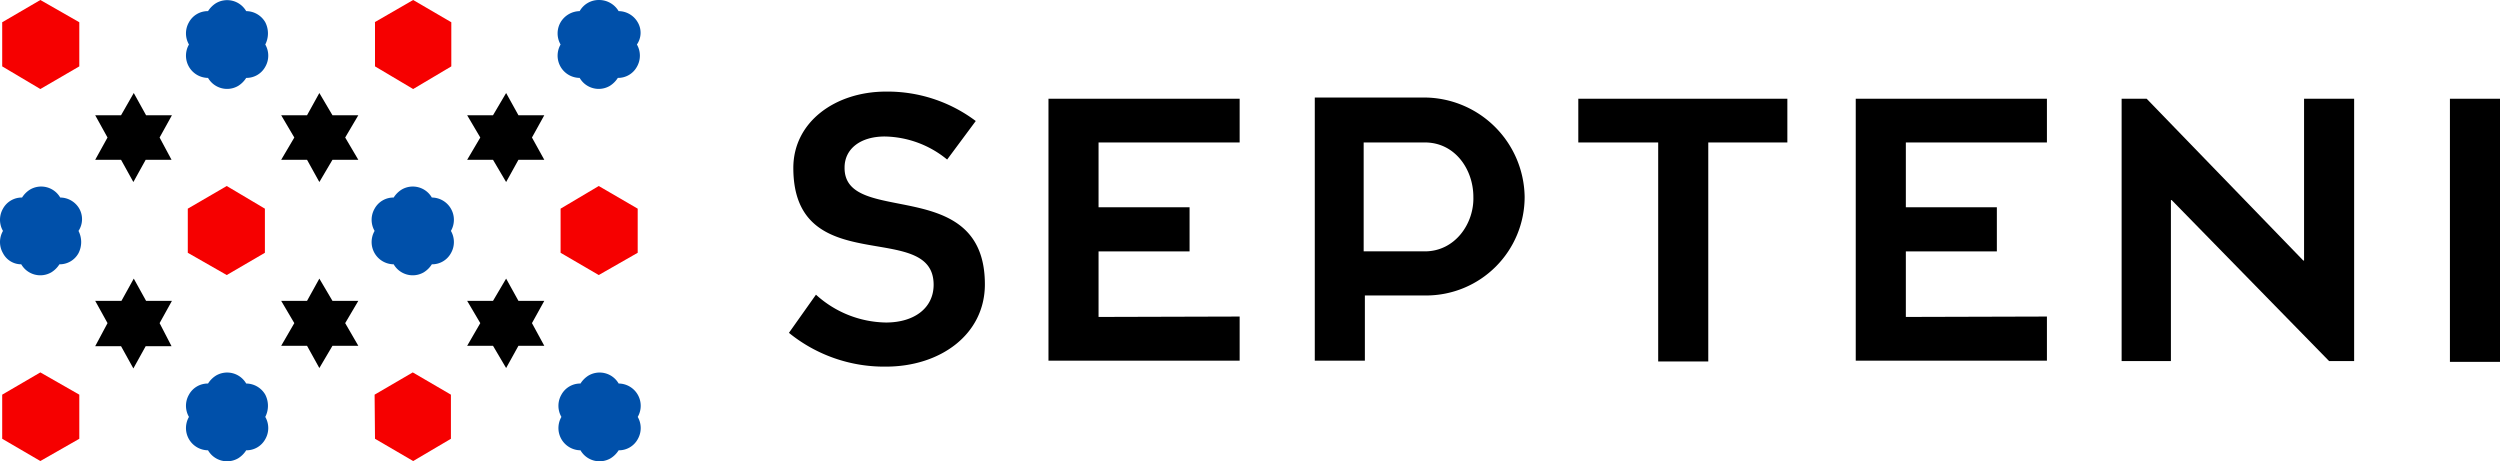
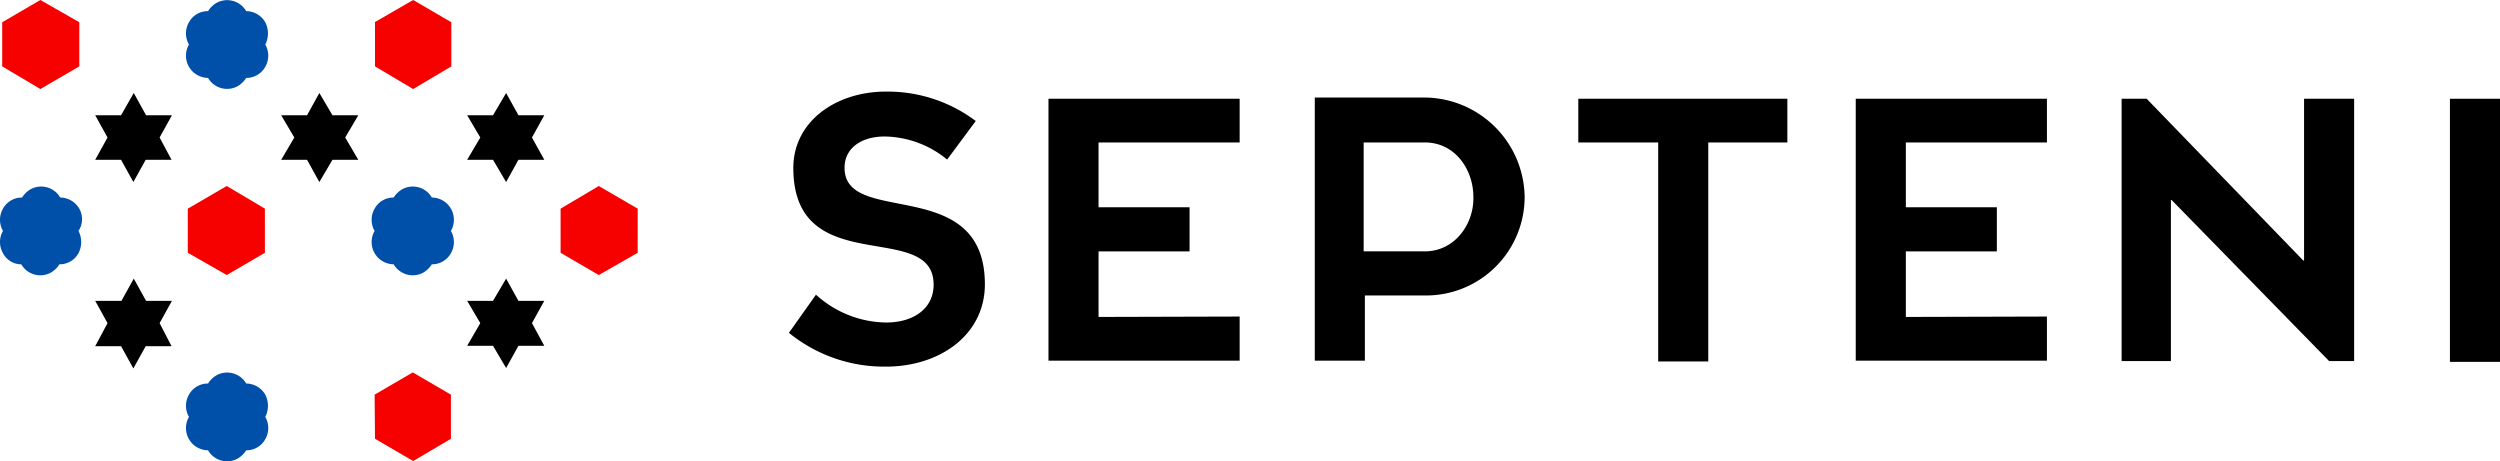
<svg xmlns="http://www.w3.org/2000/svg" id="logo" width="440.304" height="81.249" viewBox="0 0 440.304 81.249">
  <path id="パス_43395" data-name="パス 43395" d="M196.012,7.9h8.819v46.34h-8.819Z" transform="translate(235.473 9.491)" />
  <path id="パス_43396" data-name="パス 43396" d="M210.7,54.1h-4.41l-27.721-28.35h-.139V54.1h-8.68V7.9h4.41l27.58,28.49h.141V7.9H210.7Z" transform="translate(203.914 9.491)" />
  <path id="パス_43397" data-name="パス 43397" d="M182.147,46.259v7.77h-33.67V7.9h33.67v7.7H157.3v11.41h16.029v7.77H157.3v11.55Z" transform="translate(178.36 9.491)" />
  <path id="パス_43398" data-name="パス 43398" d="M149.172,15.6v38.57h-8.821V15.6h-14.07V7.9H163.1v7.7Z" transform="translate(151.692 9.491)" />
  <path id="パス_43399" data-name="パス 43399" d="M124.59,7.8H105.2v46.34h8.821V42.664H124.8A17.358,17.358,0,0,0,142.16,25.3,17.75,17.75,0,0,0,124.59,7.8Zm0,27.09H113.809V15.714H124.59c5.319,0,8.54,4.76,8.54,9.59C133.27,29.994,129.909,34.894,124.59,34.894Z" transform="translate(126.362 9.376)" />
  <path id="パス_43400" data-name="パス 43400" d="M117.565,46.259v7.77H83.895V7.9h33.67v7.7H92.715v11.41h16.03v7.77H92.715v11.55Z" transform="translate(100.764 9.491)" />
  <path id="パス_43401" data-name="パス 43401" d="M90.993,19.3A17.73,17.73,0,0,0,80,15.238c-4.27,0-7.07,2.17-7.07,5.46-.14,10.57,24.71,1.05,24.71,20.58,0,8.82-7.84,14.49-17.43,14.49a26.581,26.581,0,0,1-17.08-5.95l4.76-6.72A18.711,18.711,0,0,0,80.213,48c5.04,0,8.4-2.59,8.4-6.65,0-11.69-24.71-.63-24.71-20.58,0-8.12,7.42-13.44,16.31-13.44a25.825,25.825,0,0,1,15.82,5.18Z" transform="translate(75.819 8.802)" />
  <path id="パス_43402" data-name="パス 43402" d="M.191,3.92,6.911,0l6.86,3.92v7.77l-6.86,3.99L.191,11.69Z" transform="translate(0.196)" fill="#f60000" />
  <path id="パス_43403" data-name="パス 43403" d="M28.859,3.909a3.912,3.912,0,0,0-3.36-1.96,3.873,3.873,0,0,0-5.32-1.4,4.456,4.456,0,0,0-1.4,1.4,3.77,3.77,0,0,0-3.36,1.96,3.92,3.92,0,0,0,0,3.92,3.92,3.92,0,0,0,3.36,5.88,3.873,3.873,0,0,0,5.32,1.4,4.457,4.457,0,0,0,1.4-1.4,3.77,3.77,0,0,0,3.36-1.96,3.92,3.92,0,0,0,0-3.92A4.3,4.3,0,0,0,28.859,3.909Z" transform="translate(17.861 0.012)" fill="#0050aa" />
  <path id="パス_43404" data-name="パス 43404" d="M29.984,3.92,36.774,0l6.72,3.92v7.77l-6.72,3.99-6.72-3.99V3.92Z" transform="translate(35.992)" fill="#f60000" />
-   <path id="パス_43405" data-name="パス 43405" d="M58.73,3.92a3.912,3.912,0,0,0-3.36-1.96A3.992,3.992,0,0,0,51.87,0a3.85,3.85,0,0,0-3.36,1.96,4,4,0,0,0-3.36,1.96,3.92,3.92,0,0,0,0,3.92,3.92,3.92,0,0,0,3.36,5.88,3.873,3.873,0,0,0,5.32,1.4,4.456,4.456,0,0,0,1.4-1.4,3.77,3.77,0,0,0,3.36-1.96,3.92,3.92,0,0,0,0-3.92A3.624,3.624,0,0,0,58.73,3.92Z" transform="translate(53.582)" fill="#0050aa" />
  <path id="パス_43406" data-name="パス 43406" d="M18.973,15.28l2.17-3.92h-4.55l-2.17-3.92-2.24,3.92H7.633L9.8,15.28,7.633,19.2h4.55l2.17,3.92,2.17-3.92h4.55Z" transform="translate(9.136 8.94)" />
  <path id="パス_43407" data-name="パス 43407" d="M33.782,15.28l2.31-3.92h-4.55l-2.31-3.92-2.17,3.92h-4.55l2.31,3.92-2.31,3.92h4.55l2.17,3.92,2.31-3.92h4.55Z" transform="translate(27.013 8.94)" />
  <path id="パス_43408" data-name="パス 43408" d="M48.8,15.28l2.17-3.92h-4.55l-2.17-3.92-2.31,3.92h-4.55l2.31,3.92-2.31,3.92h4.55l2.31,3.92,2.17-3.92h4.55Z" transform="translate(44.89 8.94)" />
  <path id="パス_43409" data-name="パス 43409" d="M13.981,18.821a3.912,3.912,0,0,0-3.36-1.96,3.873,3.873,0,0,0-5.32-1.4,4.455,4.455,0,0,0-1.4,1.4,3.77,3.77,0,0,0-3.36,1.96,3.921,3.921,0,0,0,0,3.92,3.921,3.921,0,0,0,0,3.92,3.608,3.608,0,0,0,3.22,1.96,3.873,3.873,0,0,0,5.32,1.4,4.453,4.453,0,0,0,1.4-1.4,3.77,3.77,0,0,0,3.36-1.96,4.3,4.3,0,0,0,0-3.92A3.761,3.761,0,0,0,13.981,18.821Z" transform="translate(-0.016 17.929)" fill="#0050aa" />
  <path id="パス_43410" data-name="パス 43410" d="M15.039,18.871l6.86-3.99,6.72,3.99v7.77l-6.72,3.92-6.86-3.92Z" transform="translate(18.035 17.879)" fill="#f60000" />
  <path id="パス_43411" data-name="パス 43411" d="M43.711,18.821a3.912,3.912,0,0,0-3.36-1.96,3.873,3.873,0,0,0-5.32-1.4,4.457,4.457,0,0,0-1.4,1.4,3.77,3.77,0,0,0-3.36,1.96,3.92,3.92,0,0,0,0,3.92,3.92,3.92,0,0,0,3.36,5.88,3.873,3.873,0,0,0,5.32,1.4,4.453,4.453,0,0,0,1.4-1.4,3.77,3.77,0,0,0,3.36-1.96,3.92,3.92,0,0,0,0-3.92A3.921,3.921,0,0,0,43.711,18.821Z" transform="translate(35.705 17.929)" fill="#0050aa" />
  <path id="パス_43412" data-name="パス 43412" d="M44.863,18.871l6.72-3.99,6.86,3.99v7.77l-6.86,3.92-6.72-3.92Z" transform="translate(53.869 17.879)" fill="#f60000" />
  <path id="パス_43413" data-name="パス 43413" d="M18.973,30.129l2.17-3.92h-4.55l-2.17-3.92-2.17,3.92H7.633l2.17,3.92-2.17,4.06h4.55l2.17,3.92,2.17-3.92h4.55Z" transform="translate(9.136 26.78)" />
-   <path id="パス_43414" data-name="パス 43414" d="M33.782,30.129l2.31-3.92h-4.55l-2.31-3.92-2.17,3.92h-4.55l2.31,3.92-2.31,3.99h4.55l2.17,3.92,2.31-3.92h4.55Z" transform="translate(27.013 26.78)" />
  <path id="パス_43415" data-name="パス 43415" d="M48.8,30.129l2.17-3.92h-4.55l-2.17-3.92-2.31,3.92h-4.55l2.31,3.92-2.31,3.99h4.55l2.31,3.92,2.17-3.92h4.55Z" transform="translate(44.89 26.78)" />
-   <path id="パス_43416" data-name="パス 43416" d="M.191,33.713l6.72-3.92,6.86,3.92v7.77L6.911,45.4l-6.72-3.92Z" transform="translate(0.196 35.796)" fill="#f60000" />
  <path id="パス_43417" data-name="パス 43417" d="M28.859,33.7a3.912,3.912,0,0,0-3.36-1.96,3.873,3.873,0,0,0-5.32-1.4,4.456,4.456,0,0,0-1.4,1.4,3.77,3.77,0,0,0-3.36,1.96,3.92,3.92,0,0,0,0,3.92,3.92,3.92,0,0,0,3.36,5.88,3.873,3.873,0,0,0,5.32,1.4,4.459,4.459,0,0,0,1.4-1.4,3.77,3.77,0,0,0,3.36-1.96,3.92,3.92,0,0,0,0-3.92A4.3,4.3,0,0,0,28.859,33.7Z" transform="translate(17.861 35.808)" fill="#0050aa" />
  <path id="パス_43418" data-name="パス 43418" d="M29.984,33.713l6.72-3.92,6.72,3.92v7.77l-6.65,3.92-6.72-3.92Z" transform="translate(35.992 35.796)" fill="#f60000" />
-   <path id="パス_43419" data-name="パス 43419" d="M58.656,33.7a3.912,3.912,0,0,0-3.36-1.96,3.873,3.873,0,0,0-5.32-1.4,4.457,4.457,0,0,0-1.4,1.4,3.77,3.77,0,0,0-3.36,1.96,3.92,3.92,0,0,0,0,3.92,3.92,3.92,0,0,0,3.36,5.88,3.873,3.873,0,0,0,5.32,1.4,4.458,4.458,0,0,0,1.4-1.4,3.77,3.77,0,0,0,3.36-1.96,3.92,3.92,0,0,0,0-3.92A3.92,3.92,0,0,0,58.656,33.7Z" transform="translate(53.662 35.808)" fill="#0050aa" />
</svg>